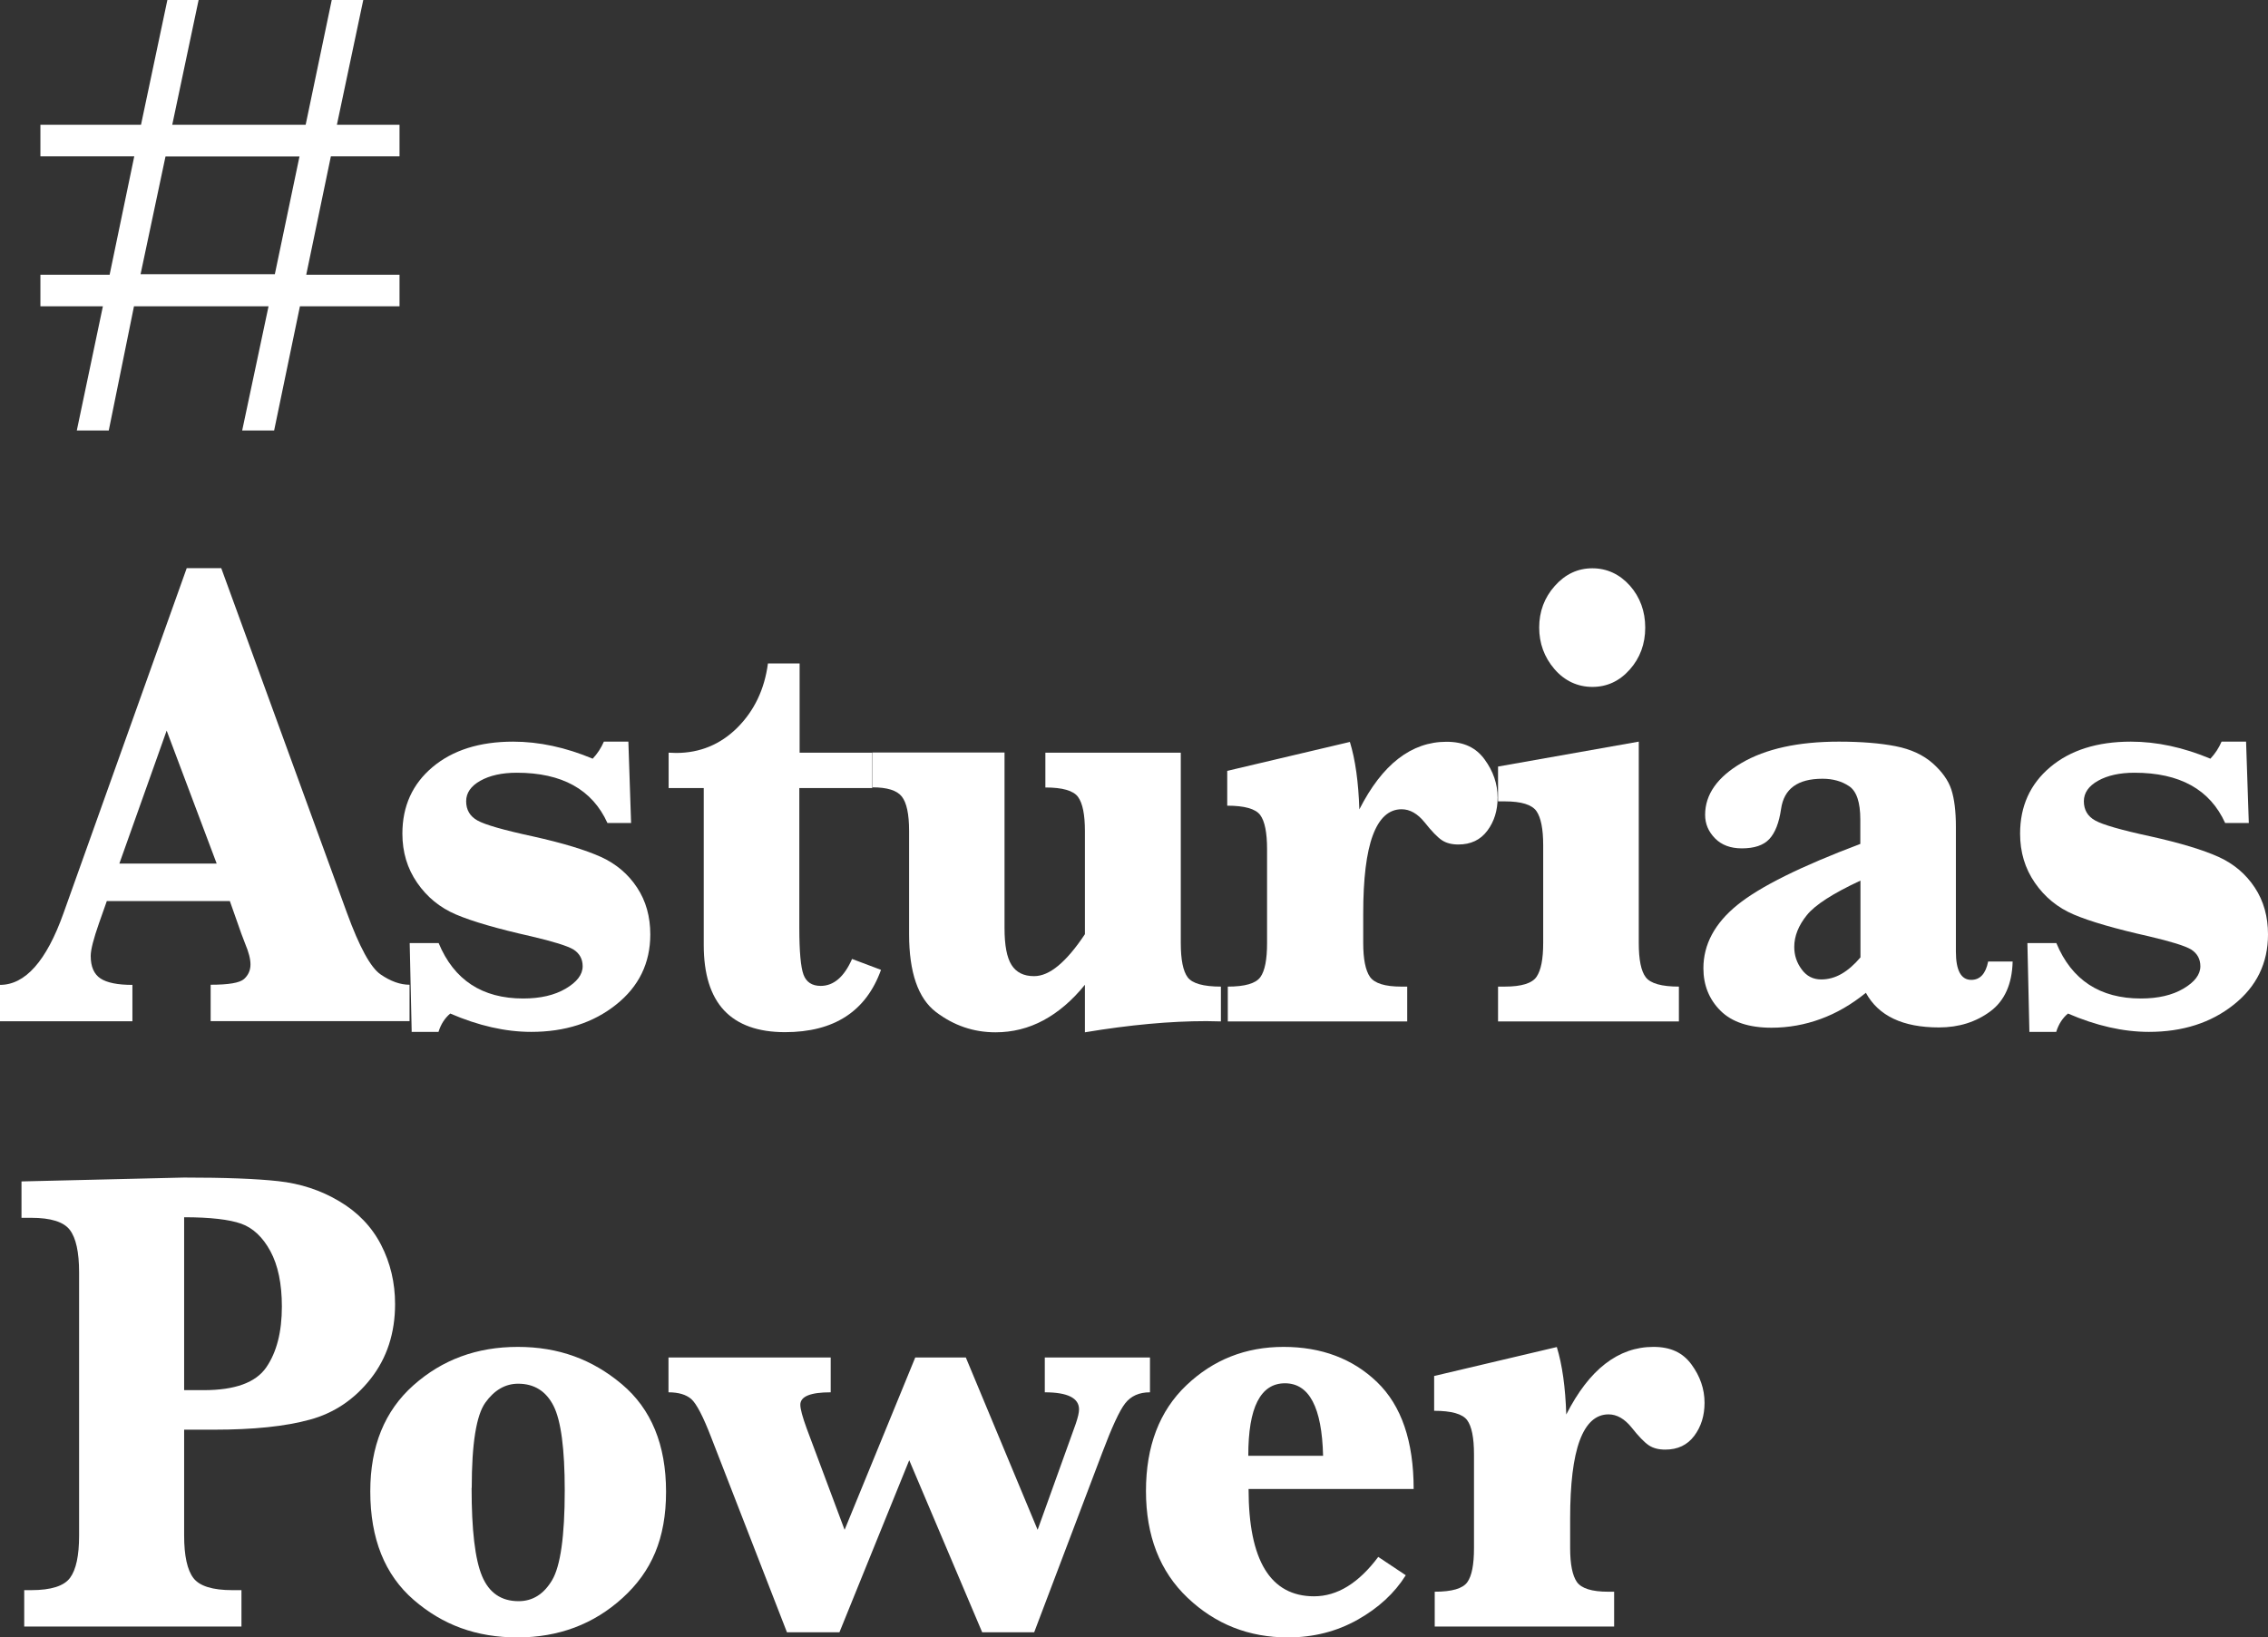
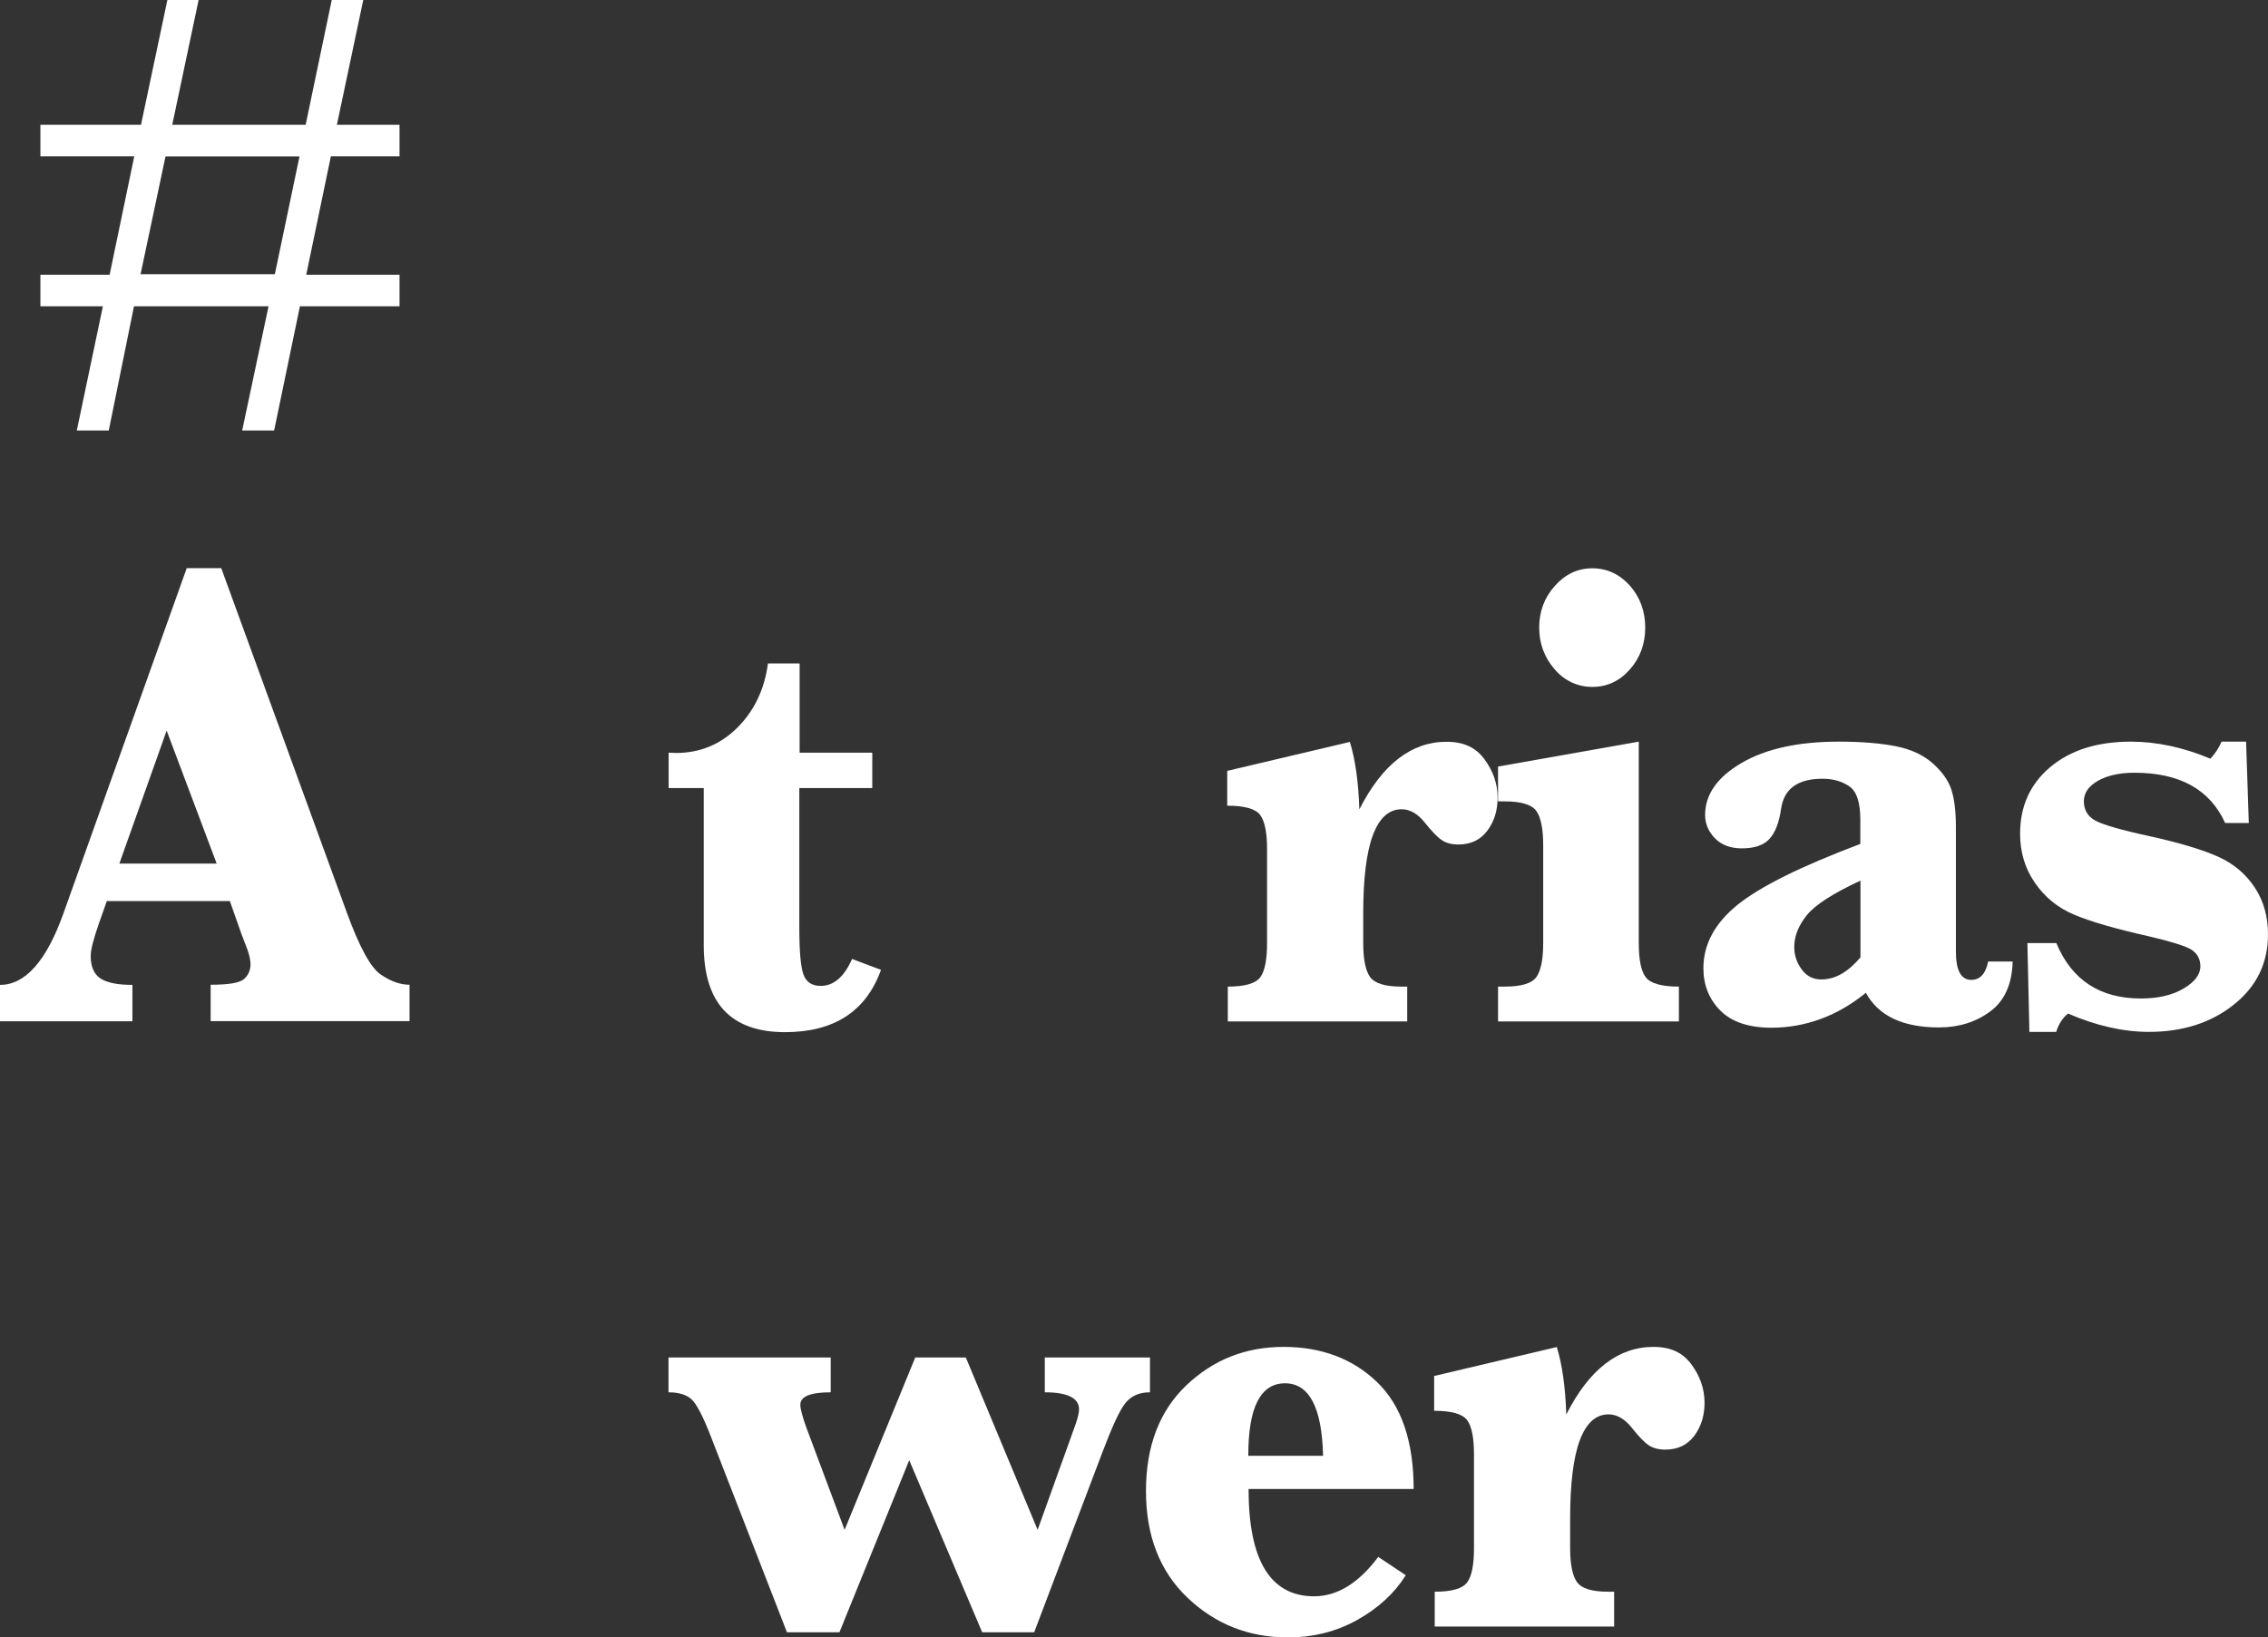
<svg xmlns="http://www.w3.org/2000/svg" id="Capa_2" data-name="Capa 2" viewBox="0 0 158.27 114.3">
  <rect x="0" y="0" width="158.27" height="114.3" fill="#333333" stroke="none" />
  <defs>
    <style> .cls-1 { fill: #fff; } </style>
  </defs>
  <g id="Capa_1-2" data-name="Capa 1">
    <g>
      <path class="cls-1" d="M2.82,8.71h7.02L11.68,0h2.18l-1.84,8.71h9.31l1.82-8.71h2.2l-1.84,8.71h4.37v2.2h-4.79l-1.72,8.27h6.51v2.2h-6.95l-1.8,8.67h-2.23l1.84-8.67h-9.39l-1.76,8.67h-2.23l1.82-8.67H2.82v-2.2h4.83l1.72-8.27H2.82v-2.2ZM11.55,10.92l-1.74,8.22h9.37l1.72-8.22h-9.35Z" />
-       <path class="cls-1" d="M7.45,62.91l-.54,1.53c-.38,1.09-.58,1.85-.58,2.29,0,.75.23,1.27.68,1.57s1.2.45,2.23.45v2.54H0v-2.54c1.76,0,3.24-1.66,4.43-5l8.6-24.09h2.41l8.77,24.06c.87,2.38,1.65,3.82,2.35,4.3s1.37.72,2.02.72v2.54h-13.88v-2.54c1.25,0,2.03-.13,2.33-.4.3-.27.45-.61.45-1.02,0-.37-.12-.85-.37-1.44l-.27-.71-.8-2.27H7.45ZM8.33,60.28h6.79l-3.49-9.28-3.3,9.28Z" />
-       <path class="cls-1" d="M28.73,72.06l-.14-6.23h2.02c1.07,2.58,3.04,3.87,5.9,3.87,1.2,0,2.19-.23,2.97-.69.78-.46,1.18-.98,1.18-1.56,0-.5-.21-.89-.64-1.17-.44-.26-1.42-.56-2.95-.92-2.36-.53-4.11-1.04-5.24-1.52-1.13-.48-2.03-1.22-2.72-2.22-.69-1-1.03-2.14-1.03-3.43,0-1.91.7-3.46,2.1-4.64,1.4-1.18,3.28-1.78,5.63-1.78,1.81,0,3.66.4,5.55,1.19.33-.35.59-.75.78-1.19h1.71l.19,5.68h-1.65c-1.06-2.34-3.17-3.51-6.33-3.51-1.03,0-1.88.19-2.54.56-.66.37-.99.85-.99,1.43,0,.61.27,1.06.8,1.35.52.29,1.8.66,3.84,1.1,2.12.47,3.71.96,4.77,1.44,1.07.49,1.9,1.2,2.52,2.14s.92,2.03.92,3.27c0,2-.8,3.64-2.39,4.9-1.59,1.27-3.57,1.9-5.92,1.9-1.8,0-3.68-.43-5.65-1.28-.37.31-.65.73-.82,1.28h-1.86Z" />
+       <path class="cls-1" d="M7.45,62.91l-.54,1.53c-.38,1.09-.58,1.85-.58,2.29,0,.75.23,1.27.68,1.57s1.2.45,2.23.45v2.54H0v-2.54c1.76,0,3.24-1.66,4.43-5l8.6-24.09h2.41l8.77,24.06c.87,2.38,1.65,3.82,2.35,4.3s1.37.72,2.02.72v2.54h-13.88v-2.54c1.25,0,2.03-.13,2.33-.4.3-.27.45-.61.45-1.02,0-.37-.12-.85-.37-1.44l-.27-.71-.8-2.27H7.45ZM8.33,60.28h6.79l-3.49-9.28-3.3,9.28" />
      <path class="cls-1" d="M55.78,55.01v9.78c0,1.64.1,2.72.29,3.24s.59.79,1.2.79c.91,0,1.64-.63,2.19-1.88l2.02.76c-1.04,2.9-3.28,4.35-6.7,4.35-1.88,0-3.3-.51-4.25-1.52-.95-1.02-1.42-2.54-1.42-4.57v-10.95h-2.45v-2.47l.52.02c1.66,0,3.09-.59,4.27-1.76,1.18-1.18,1.9-2.67,2.14-4.49h2.21v6.23h5.07v2.47h-5.07Z" />
-       <path class="cls-1" d="M75.72,68.73c-.89,1.1-1.86,1.93-2.9,2.49-1.04.56-2.16.84-3.35.84-1.53,0-2.91-.47-4.16-1.42-1.24-.95-1.87-2.76-1.87-5.43v-7.2c0-1.18-.17-1.98-.51-2.41-.34-.43-1.02-.64-2.05-.64v-2.43h9.22v12.26c0,1.19.16,2.05.49,2.57.33.52.85.78,1.57.78.54,0,1.1-.24,1.69-.73.59-.49,1.21-1.22,1.86-2.2v-7.2c0-1.15-.16-1.94-.48-2.38-.32-.44-1.08-.66-2.28-.66v-2.43h9.45v13.29c0,1.16.16,1.96.48,2.39s1.1.65,2.32.65v2.43c-.37-.01-.71-.02-1.01-.02-2.53,0-5.36.26-8.48.78v-3.32Z" />
      <path class="cls-1" d="M94.86,56.5c.8-1.57,1.7-2.75,2.72-3.54,1.02-.79,2.14-1.18,3.36-1.18s2.06.41,2.66,1.23c.6.82.91,1.71.91,2.67,0,.9-.24,1.67-.72,2.31-.48.64-1.15.96-2.02.96-.47,0-.85-.1-1.15-.3-.3-.2-.7-.61-1.2-1.24-.49-.61-1.03-.92-1.61-.92-.89,0-1.56.61-2.01,1.82-.45,1.21-.67,3.04-.67,5.47v2.04c0,1.13.16,1.92.47,2.37.32.45,1.04.68,2.19.68h.41v2.43h-12.52v-2.43c1.2,0,1.95-.22,2.27-.66.32-.44.47-1.24.47-2.38v-6.55c0-1.16-.16-1.96-.48-2.39s-1.09-.65-2.3-.65v-2.43l8.56-2.02c.38,1.24.6,2.81.66,4.72Z" />
      <path class="cls-1" d="M114.36,51.78v14.05c0,1.16.16,1.96.49,2.39s1.1.65,2.31.65v2.43h-12.62v-2.43h.47c1.17,0,1.91-.23,2.22-.69s.46-1.24.46-2.36v-6.83c0-1.13-.16-1.92-.47-2.37-.32-.45-1.05-.68-2.21-.68h-.47v-2.43l9.82-1.74ZM107.41,43.82c0-1.13.36-2.1,1.09-2.92.73-.82,1.6-1.23,2.62-1.23s1.9.41,2.62,1.21c.71.81,1.07,1.79,1.07,2.93s-.36,2.12-1.08,2.93c-.72.81-1.59,1.21-2.61,1.21s-1.94-.42-2.65-1.25c-.71-.83-1.06-1.8-1.06-2.9Z" />
      <path class="cls-1" d="M130.2,69.31c-1,.81-2.05,1.42-3.15,1.82-1.09.4-2.24.61-3.43.61-1.58,0-2.77-.4-3.56-1.19s-1.19-1.78-1.19-2.96c0-1.66.79-3.14,2.37-4.42,1.58-1.28,4.44-2.7,8.58-4.26v-1.7c0-1.21-.26-1.98-.78-2.33s-1.14-.52-1.86-.52c-1.73,0-2.69.7-2.89,2.11-.14.96-.41,1.66-.82,2.1s-1.05.65-1.92.65c-.78,0-1.41-.23-1.87-.7-.46-.47-.69-1.01-.69-1.64,0-1.42.85-2.63,2.54-3.62,1.69-.99,3.95-1.49,6.79-1.49,1.58,0,2.9.11,3.97.32,1.07.21,1.92.61,2.58,1.19.65.58,1.09,1.19,1.3,1.83s.32,1.51.32,2.61v8.71c0,1.31.36,1.97,1.07,1.97.62,0,1.01-.43,1.18-1.28h1.71c-.04,1.57-.56,2.74-1.56,3.48s-2.19,1.12-3.58,1.12c-2.53,0-4.23-.81-5.11-2.43ZM129.83,66.83v-5.36c-1.91.89-3.16,1.69-3.74,2.41s-.88,1.46-.88,2.22c0,.58.17,1.1.52,1.57.34.47.8.7,1.36.7.49,0,.97-.13,1.42-.39.45-.26.89-.64,1.32-1.15Z" />
      <path class="cls-1" d="M141.62,72.06l-.14-6.23h2.02c1.07,2.58,3.04,3.87,5.9,3.87,1.2,0,2.19-.23,2.97-.69s1.18-.98,1.18-1.56c0-.5-.21-.89-.64-1.17-.44-.26-1.42-.56-2.95-.92-2.36-.53-4.11-1.04-5.24-1.52-1.13-.48-2.03-1.22-2.72-2.22-.69-1-1.03-2.14-1.03-3.43,0-1.91.7-3.46,2.1-4.64,1.4-1.18,3.28-1.78,5.63-1.78,1.81,0,3.66.4,5.55,1.19.33-.35.59-.75.78-1.19h1.71l.19,5.68h-1.65c-1.06-2.34-3.17-3.51-6.33-3.51-1.03,0-1.88.19-2.54.56-.66.37-.99.85-.99,1.43,0,.61.27,1.06.8,1.35.52.29,1.8.66,3.84,1.1,2.12.47,3.71.96,4.77,1.44,1.07.49,1.9,1.2,2.52,2.14s.92,2.03.92,3.27c0,2-.8,3.64-2.39,4.9-1.59,1.27-3.57,1.9-5.92,1.9-1.8,0-3.68-.43-5.65-1.28-.37.31-.65.73-.82,1.28h-1.86Z" />
-       <path class="cls-1" d="M12.85,99.79v7.4c0,1.42.22,2.41.65,2.97.43.56,1.34.84,2.71.84h.64v2.54H1.69v-2.54h.49c1.39,0,2.29-.29,2.71-.86s.63-1.55.63-2.94v-18.38c0-1.42-.22-2.41-.65-2.97-.43-.56-1.33-.84-2.69-.84h-.68v-2.54l11.34-.27c2.83,0,5.02.08,6.57.25,1.55.17,2.97.63,4.26,1.4,1.29.76,2.27,1.78,2.92,3.04s.98,2.64.98,4.14c0,2.03-.57,3.77-1.7,5.21-1.13,1.44-2.55,2.4-4.25,2.86-1.7.47-3.94.7-6.71.7h-2.06ZM12.85,97.04h1.36c2.19,0,3.64-.53,4.37-1.59.73-1.06,1.09-2.48,1.09-4.25,0-1.59-.27-2.88-.8-3.86s-1.22-1.63-2.04-1.92-2.15-.45-3.98-.45v12.08Z" />
-       <path class="cls-1" d="M25.84,104.1c0-3.15,1-5.61,3.01-7.4s4.43-2.68,7.28-2.68,5.2.87,7.26,2.6c2.06,1.73,3.09,4.24,3.09,7.51s-1.01,5.57-3.03,7.41c-2.02,1.84-4.47,2.76-7.34,2.76s-5.22-.87-7.24-2.62c-2.02-1.75-3.03-4.27-3.03-7.57ZM32.91,103.87c0,2.93.24,4.98.73,6.15.49,1.17,1.34,1.75,2.55,1.75.98,0,1.76-.49,2.34-1.47.58-.98.88-3.06.88-6.26,0-2.9-.26-4.87-.78-5.9s-1.35-1.55-2.47-1.55c-.89,0-1.66.44-2.29,1.32-.63.88-.95,2.86-.95,5.95Z" />
      <path class="cls-1" d="M54.92,113.95l-5.3-13.64c-.56-1.45-1.02-2.33-1.38-2.65-.36-.31-.89-.47-1.59-.47v-2.43h11.32v2.43c-1.42,0-2.12.29-2.12.87,0,.29.15.85.45,1.67l2.64,7.06,4.93-12.03h3.53l5.01,12.03,2.66-7.4c.15-.44.23-.78.23-1.01,0-.79-.8-1.19-2.39-1.19v-2.43h7.34v2.43c-.76,0-1.33.26-1.73.77-.4.51-.93,1.67-1.61,3.47l-4.74,12.51h-3.63l-5.09-12.01-4.87,12.01h-3.65Z" />
      <path class="cls-1" d="M87.13,103.94c0,2.49.38,4.36,1.14,5.61.76,1.25,1.91,1.88,3.43,1.88,1.62,0,3.11-.92,4.48-2.75l1.92,1.28c-.78,1.25-1.91,2.29-3.37,3.11-1.46.82-3.08,1.23-4.86,1.23-2.72,0-5.05-.92-6.99-2.76-1.94-1.84-2.91-4.33-2.91-7.46s.94-5.59,2.82-7.38,4.14-2.68,6.78-2.68,4.83.82,6.53,2.46c1.7,1.64,2.55,4.13,2.55,7.46h-11.51ZM87.11,101.62h5.22c-.08-3.38-.97-5.06-2.66-5.06-.85,0-1.49.42-1.92,1.26-.43.84-.64,2.11-.64,3.8Z" />
      <path class="cls-1" d="M109.3,98.74c.8-1.57,1.7-2.75,2.72-3.54,1.02-.79,2.14-1.18,3.36-1.18s2.06.41,2.66,1.23c.6.82.91,1.71.91,2.67,0,.9-.24,1.67-.72,2.31s-1.15.96-2.02.96c-.47,0-.85-.1-1.15-.3-.3-.2-.7-.61-1.2-1.24-.49-.61-1.03-.92-1.61-.92-.89,0-1.56.61-2.01,1.82s-.67,3.04-.67,5.47v2.04c0,1.13.16,1.92.47,2.37.32.45,1.04.68,2.19.68h.41v2.43h-12.52v-2.43c1.2,0,1.95-.22,2.27-.66.32-.44.47-1.24.47-2.38v-6.55c0-1.16-.16-1.96-.48-2.39s-1.09-.65-2.3-.65v-2.43l8.56-2.02c.38,1.24.6,2.81.66,4.72Z" />
    </g>
  </g>
</svg>